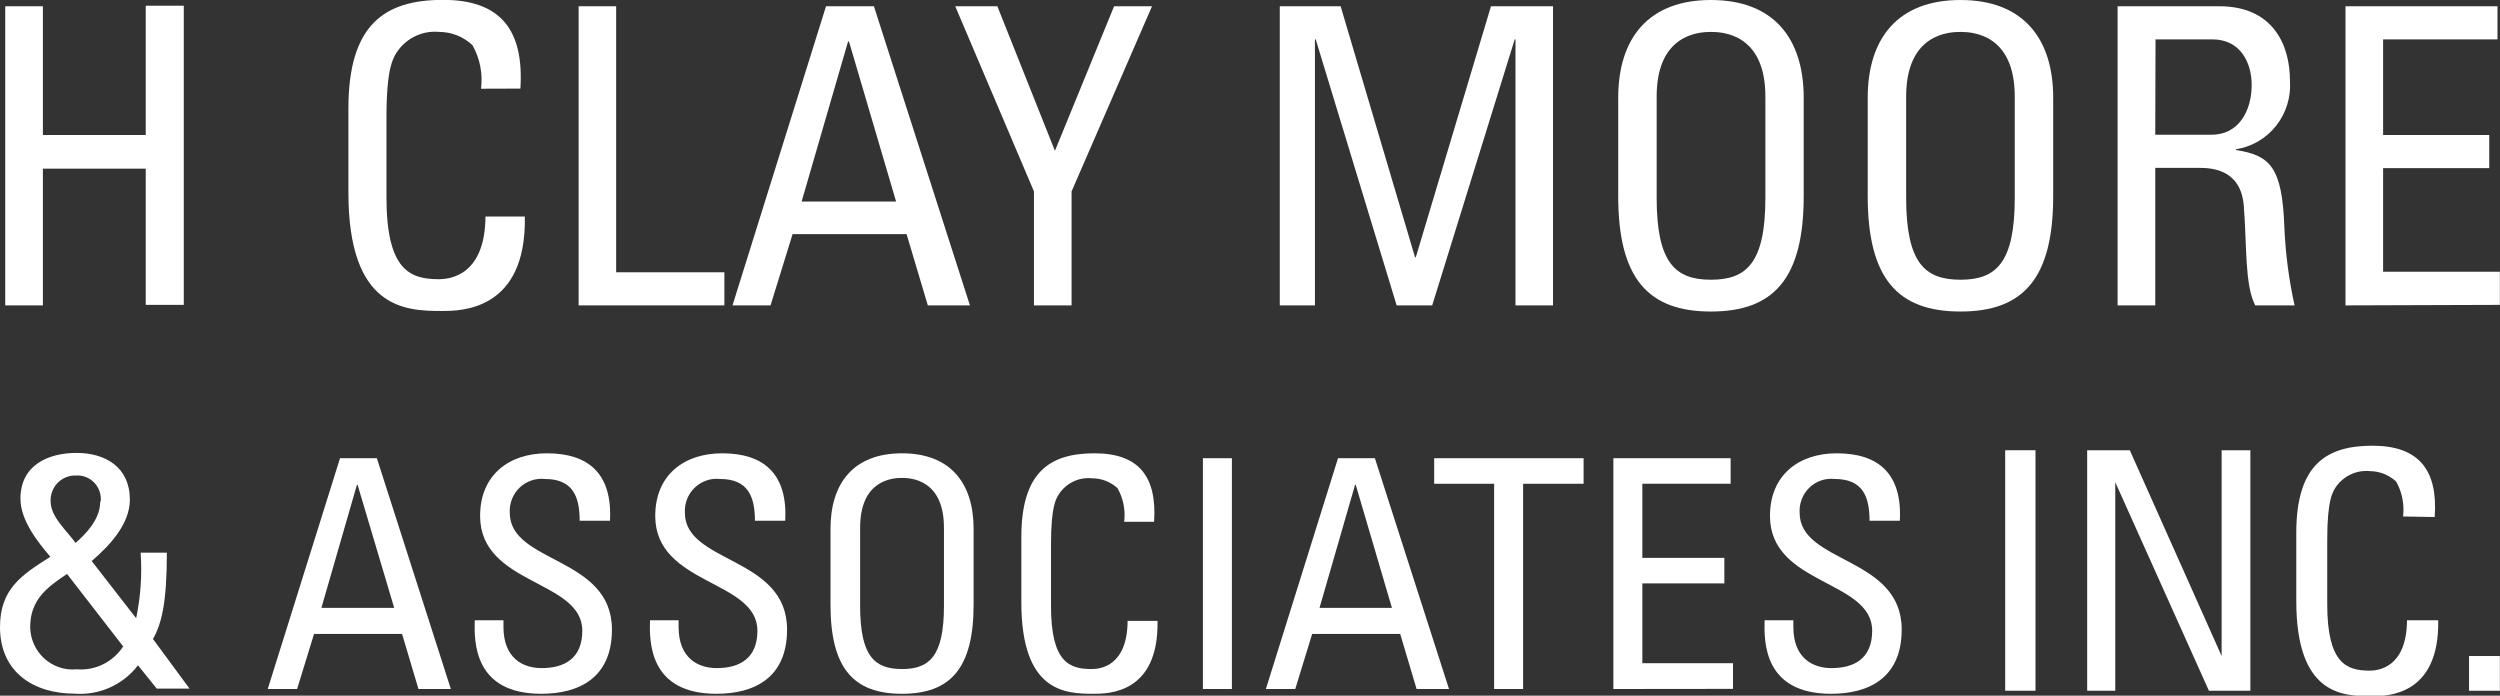
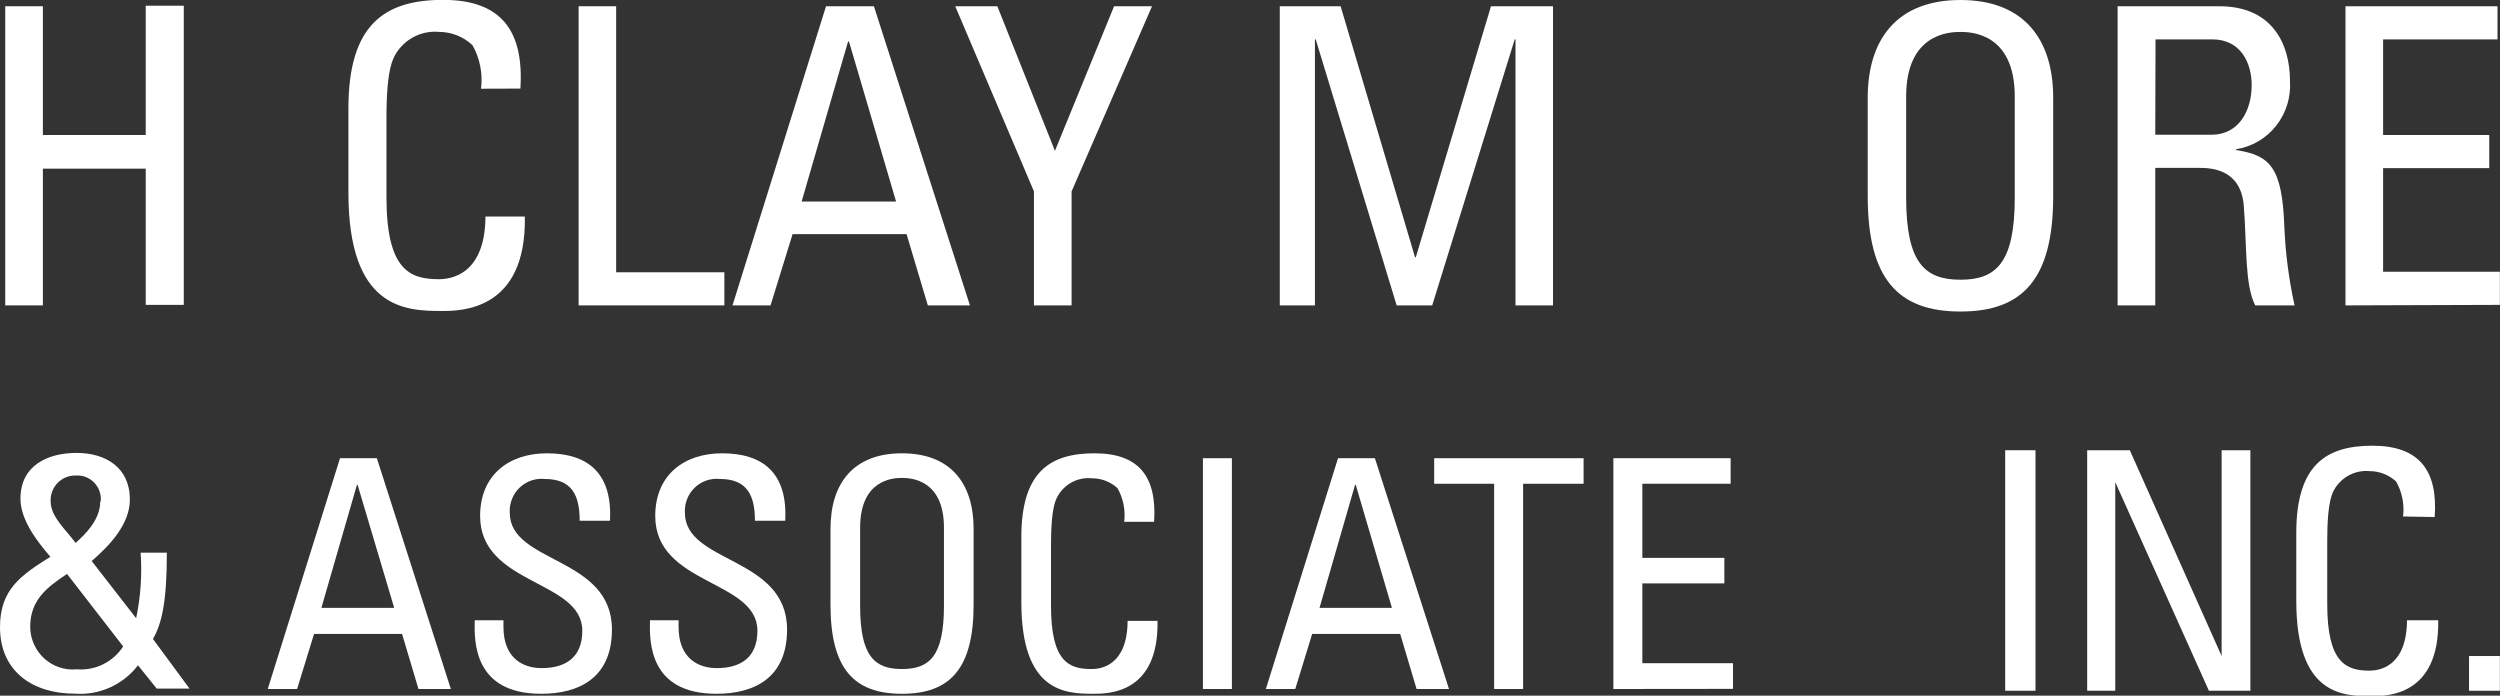
<svg xmlns="http://www.w3.org/2000/svg" width="115" height="32" viewBox="0 0 115 32" fill="none">
  <rect x="0" y="0" width="115" height="32" fill="#333333" stroke="none" />
  <g clip-path="url(#clip0_2_48)">
    <path d="M0.241 14.048V0.288H1.973V6.21H6.704V0.263H8.454V14.024H6.704V7.758H1.973V14.048H0.241Z" fill="white" />
    <path d="M22.127 4.081C22.215 3.389 22.077 2.686 21.735 2.08C21.32 1.689 20.775 1.47 20.209 1.468C19.803 1.428 19.395 1.508 19.033 1.698C18.671 1.888 18.371 2.18 18.169 2.539C18.115 2.692 17.777 3.035 17.777 5.397V9.068C17.777 12.439 18.863 12.843 20.19 12.843C20.721 12.843 22.314 12.653 22.332 9.961H24.143C24.221 14.305 21.192 14.305 20.311 14.305C18.622 14.305 16.027 14.195 16.027 8.86V4.987C16.027 1.101 17.716 -0.006 20.384 -0.006C23.051 -0.006 24.107 1.407 23.938 4.075L22.127 4.081Z" fill="white" />
    <path d="M26.617 14.048V0.288H28.343V12.525H33.321V14.048H26.617Z" fill="white" />
    <path d="M37.997 0.288H40.2L44.617 14.048H42.68L41.702 10.769H36.459L35.445 14.048H33.695L37.997 0.288ZM39.053 1.909H39.011L36.875 9.27H41.22L39.053 1.909Z" fill="white" />
    <path d="M51.248 0.288H52.992L49.293 8.805V14.048H47.562V8.805L43.941 0.288H45.878L48.527 6.938L51.248 0.288Z" fill="white" />
    <path d="M60.487 14.048H58.87V0.288H61.669L65.091 11.833H65.127L68.585 0.288H71.439V14.048H69.713V1.811H69.677L65.881 14.048H64.246L60.523 1.811H60.487V14.048Z" fill="white" />
-     <path d="M74.438 9.019V4.497C74.438 1.756 75.832 0 78.704 0C81.576 0 82.97 1.756 82.97 4.497V9.019C82.97 12.825 81.582 14.33 78.704 14.33C75.826 14.33 74.438 12.825 74.438 9.019ZM81.208 9.092V4.442C81.208 1.566 79.253 1.468 78.704 1.468C78.155 1.468 76.206 1.566 76.206 4.442V9.092C76.206 12.102 77.069 12.867 78.704 12.867C80.339 12.867 81.208 12.102 81.208 9.092Z" fill="white" />
    <path d="M85.915 9.019V4.497C85.915 1.756 87.309 0 90.181 0C93.053 0 94.447 1.756 94.447 4.497V9.019C94.447 12.825 93.059 14.33 90.181 14.33C87.303 14.33 85.915 12.825 85.915 9.019ZM92.679 9.092V4.442C92.679 1.566 90.73 1.468 90.181 1.468C89.632 1.468 87.683 1.566 87.683 4.442V9.092C87.683 12.102 88.546 12.867 90.181 12.867C91.816 12.867 92.679 12.102 92.679 9.092Z" fill="white" />
    <path d="M99.142 7.722V14.048H97.41V0.288H102.093C104.506 0.288 105.339 2.001 105.339 3.72C105.39 4.464 105.163 5.2 104.704 5.783C104.245 6.365 103.586 6.752 102.859 6.865V6.902C104.422 7.146 104.983 7.685 105.08 10.444C105.131 11.657 105.289 12.863 105.55 14.048H103.74C103.251 13.094 103.36 11.301 103.215 9.472C103.082 7.795 101.749 7.722 101.163 7.722H99.142ZM99.142 6.198H101.731C102.974 6.198 103.577 5.109 103.577 3.91C103.577 2.919 103.088 1.811 101.767 1.811H99.154L99.142 6.198Z" fill="white" />
    <path d="M107.892 14.048V0.288H114.885V1.811H109.623V6.21H114.505V7.734H109.623V12.5H114.994V14.024L107.892 14.048Z" fill="white" />
    <path d="M6.348 30.605C6.006 31.049 5.56 31.4 5.052 31.627C4.543 31.855 3.987 31.951 3.433 31.908C1.551 31.908 -0 30.923 -0 28.849C-0 27.099 0.983 26.451 2.317 25.612C1.714 24.909 0.941 23.924 0.941 22.938C0.941 21.397 2.214 20.834 3.524 20.834C4.833 20.834 5.974 21.482 5.974 22.981C5.974 24.101 5.057 25.086 4.218 25.808L6.263 28.439C6.471 27.448 6.54 26.433 6.469 25.423H7.675C7.675 27.705 7.44 28.69 7.036 29.393L8.719 31.676H7.211L6.348 30.605ZM3.083 26.401C2.166 27.013 1.388 27.588 1.388 28.849C1.392 29.122 1.453 29.392 1.565 29.641C1.677 29.889 1.839 30.112 2.04 30.294C2.242 30.476 2.478 30.614 2.734 30.699C2.99 30.784 3.261 30.815 3.53 30.788C3.946 30.823 4.364 30.744 4.74 30.559C5.116 30.374 5.436 30.09 5.666 29.736L3.083 26.401ZM4.634 23.061C4.649 22.903 4.629 22.745 4.577 22.596C4.525 22.447 4.441 22.311 4.332 22.198C4.223 22.085 4.091 21.998 3.945 21.942C3.799 21.886 3.643 21.863 3.488 21.874C3.333 21.869 3.179 21.896 3.035 21.954C2.892 22.012 2.761 22.099 2.653 22.211C2.544 22.322 2.459 22.455 2.403 22.602C2.348 22.748 2.322 22.904 2.329 23.061C2.329 23.795 3.083 24.413 3.476 24.976C3.94 24.566 4.61 23.899 4.61 23.073L4.634 23.061Z" fill="white" />
    <path d="M15.641 21.078H17.336L20.739 31.694H19.249L18.495 29.161H14.446L13.667 31.694H12.316L15.641 21.078ZM16.449 22.302H16.419L14.784 27.962H18.133L16.449 22.302Z" fill="white" />
    <path d="M23.159 28.531V28.837C23.159 30.281 24.058 30.733 24.915 30.733C25.971 30.733 26.786 30.281 26.786 29.014C26.786 26.665 22.085 26.928 22.085 23.734C22.085 21.855 23.407 20.852 25.157 20.852C27.075 20.852 28.174 21.794 28.059 23.954H26.665C26.665 22.798 26.321 22.033 25.06 22.033C24.85 22.01 24.637 22.035 24.437 22.104C24.237 22.173 24.054 22.285 23.9 22.433C23.747 22.58 23.628 22.76 23.549 22.959C23.471 23.159 23.437 23.373 23.449 23.587C23.449 25.93 28.149 25.588 28.149 28.959C28.149 31.192 26.623 31.914 24.897 31.914C21.808 31.914 21.808 29.547 21.838 28.531H23.159Z" fill="white" />
    <path d="M31.215 28.531V28.837C31.215 30.281 32.114 30.733 32.971 30.733C34.027 30.733 34.841 30.281 34.841 29.014C34.841 26.665 30.141 26.928 30.141 23.734C30.141 21.855 31.462 20.852 33.218 20.852C35.131 20.852 36.235 21.794 36.121 23.954H34.727C34.727 22.798 34.377 22.033 33.116 22.033C32.905 22.01 32.693 22.035 32.492 22.104C32.292 22.173 32.109 22.285 31.956 22.433C31.803 22.58 31.683 22.76 31.605 22.959C31.527 23.159 31.493 23.373 31.505 23.587C31.505 25.93 36.205 25.588 36.205 28.959C36.205 31.192 34.684 31.914 32.959 31.914C29.869 31.914 29.869 29.547 29.899 28.531H31.215Z" fill="white" />
    <path d="M38.203 27.809V24.327C38.203 22.21 39.277 20.852 41.491 20.852C43.706 20.852 44.786 22.21 44.786 24.327V27.809C44.786 30.752 43.712 31.914 41.491 31.914C39.27 31.914 38.203 30.752 38.203 27.809ZM43.422 27.87V24.278C43.422 22.064 41.913 21.984 41.491 21.984C41.069 21.984 39.566 22.064 39.566 24.278V27.87C39.566 30.189 40.23 30.776 41.491 30.776C42.752 30.776 43.422 30.189 43.422 27.87Z" fill="white" />
    <path d="M51.713 24.003C51.779 23.467 51.671 22.924 51.405 22.455C51.084 22.162 50.667 22 50.235 22.002C49.921 21.969 49.605 22.029 49.324 22.175C49.044 22.32 48.811 22.545 48.654 22.822C48.605 22.945 48.346 23.208 48.346 25.031V27.87C48.346 30.47 49.191 30.776 50.217 30.776C50.621 30.776 51.858 30.636 51.87 28.561H53.246C53.306 31.914 50.971 31.914 50.289 31.914C48.986 31.914 46.982 31.823 46.982 27.705V24.707C46.982 21.709 48.292 20.852 50.349 20.852C52.407 20.852 53.222 21.941 53.089 24.003H51.713Z" fill="white" />
    <path d="M56.667 31.694H55.334V21.078H56.667V31.694Z" fill="white" />
    <path d="M61.549 21.078H63.245L66.654 31.694H65.163L64.409 29.161H60.36L59.582 31.694H58.23L61.549 21.078ZM62.364 22.302H62.333L60.698 27.962H64.029L62.364 22.302Z" fill="white" />
    <path d="M72.845 21.078V22.253H70.063V31.694H68.73V22.253H65.972V21.078H72.845Z" fill="white" />
    <path d="M74.215 31.694V21.078H79.609V22.253H75.548V25.661H79.32V26.836H75.548V30.507H79.718V31.688L74.215 31.694Z" fill="white" />
-     <path d="M82.494 28.531V28.837C82.494 30.281 83.393 30.733 84.25 30.733C85.305 30.733 86.12 30.281 86.12 29.014C86.12 26.665 81.419 26.928 81.419 23.734C81.419 21.855 82.741 20.852 84.491 20.852C86.41 20.852 87.508 21.794 87.393 23.954H85.999C85.999 22.798 85.656 22.033 84.394 22.033C84.184 22.009 83.971 22.033 83.77 22.101C83.57 22.17 83.386 22.282 83.233 22.43C83.079 22.578 82.959 22.758 82.882 22.958C82.804 23.158 82.77 23.373 82.783 23.587C82.783 25.93 87.478 25.588 87.478 28.959C87.478 31.192 85.957 31.914 84.231 31.914C81.142 31.914 81.142 29.547 81.172 28.531H82.494Z" fill="white" />
    <path d="M93.633 31.774H92.239V20.711H93.633V31.774Z" fill="white" />
    <path d="M103.517 20.711V31.774H101.61L97.302 22.18V31.774H96.01V20.711H97.971L102.195 30.177V20.711H103.517Z" fill="white" />
    <path d="M110.541 23.758C110.609 23.201 110.497 22.636 110.221 22.149C109.89 21.845 109.461 21.675 109.014 21.672C108.687 21.64 108.357 21.704 108.065 21.857C107.773 22.01 107.53 22.245 107.367 22.535C107.324 22.657 107.053 22.932 107.053 24.829V27.79C107.053 30.501 107.928 30.85 109.002 30.85C109.424 30.85 110.71 30.691 110.722 28.531H112.158C112.218 32.025 109.786 32.025 109.074 32.025C107.717 32.025 105.629 31.933 105.629 27.644V24.517C105.629 21.39 106.992 20.503 109.135 20.503C111.277 20.503 112.152 21.635 111.995 23.783L110.541 23.758Z" fill="white" />
    <path d="M114.994 31.774H113.576V30.177H114.994V31.774Z" fill="white" />
  </g>
  <defs>
    <clipPath id="clip0_2_48">
      <rect width="115" height="32" fill="white" transform="translate(-0)" />
    </clipPath>
  </defs>
</svg>